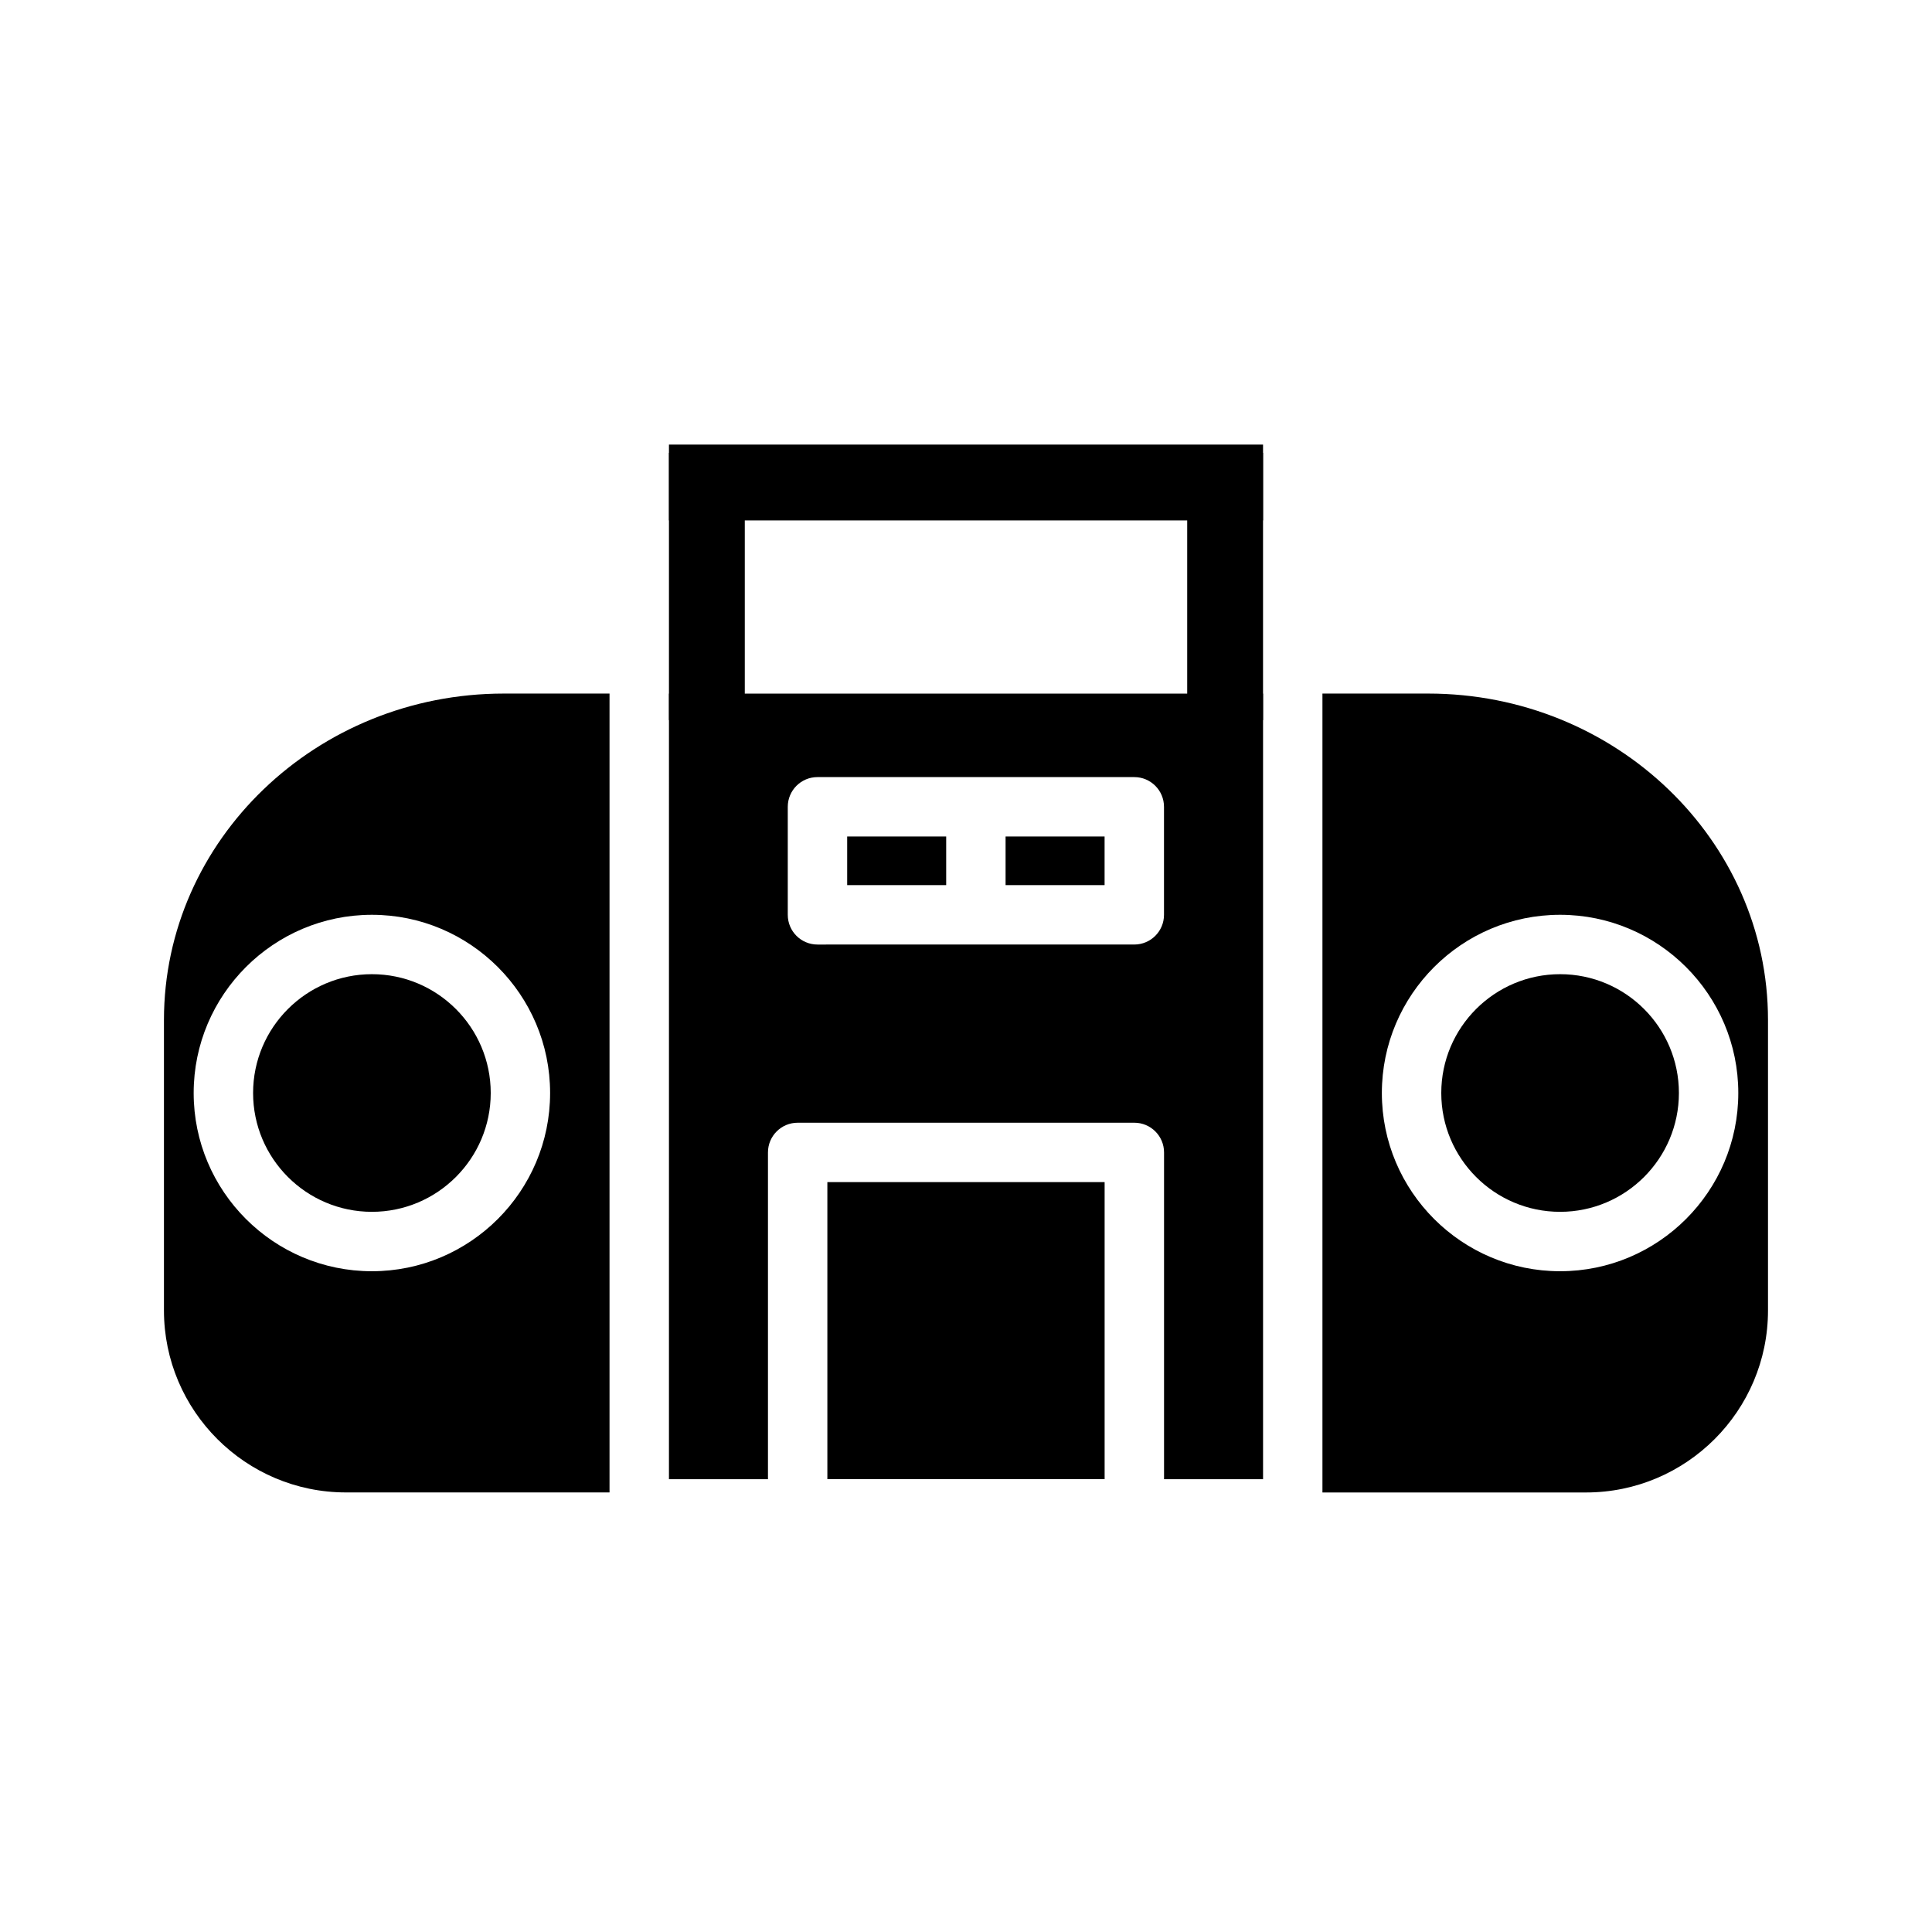
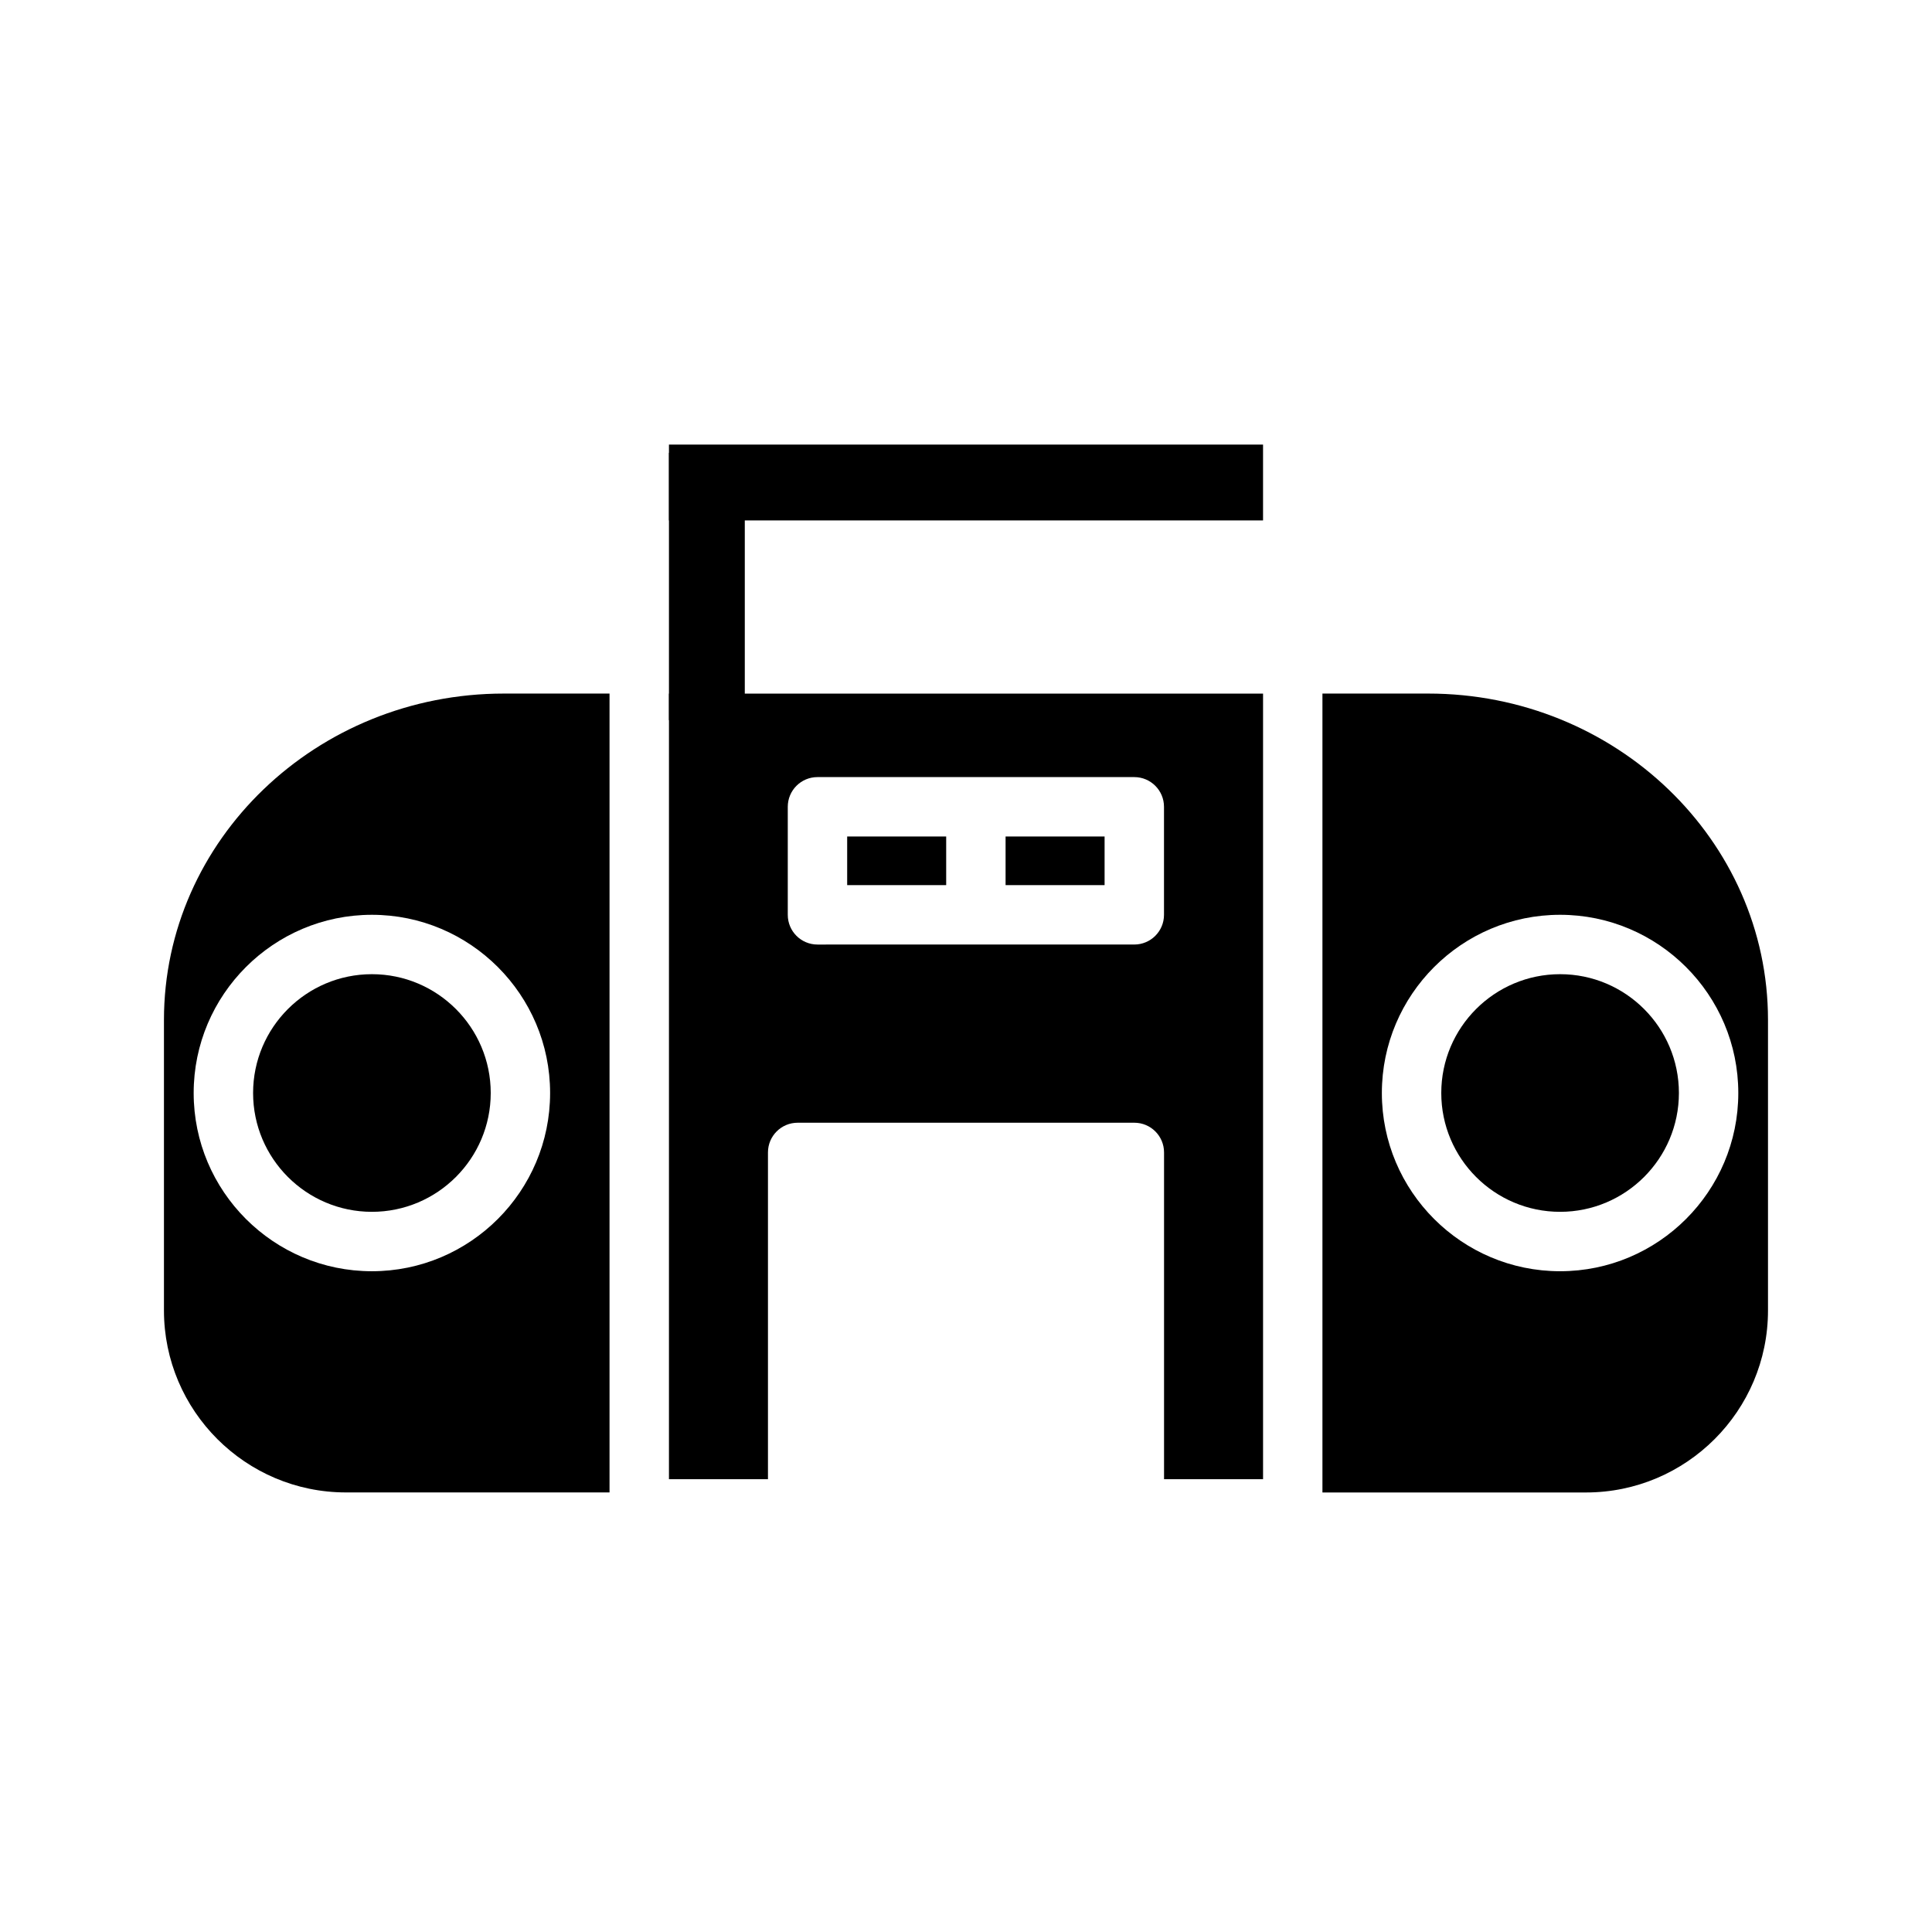
<svg xmlns="http://www.w3.org/2000/svg" fill="#000000" width="800px" height="800px" version="1.1" viewBox="144 144 512 512">
  <g>
    <path d="m242.56 402.17c-17.367 0-31.488 14.121-31.488 31.488 0 17.367 14.121 31.488 31.488 31.488 17.367 0 31.488-14.121 31.488-31.488 0-17.367-14.125-31.488-31.488-31.488z" />
    <path d="m368.51 365.68h26.238v12.887h-26.238z" />
    <path d="m187.45 414.3v76.98c0 26.59 21.641 48.23 48.23 48.23l69.852 0.004v-211.71h-28.016c-49.66 0-90.066 38.809-90.066 86.496zm55.105 66.59c-26.047 0-47.23-21.184-47.23-47.23s21.184-47.23 47.23-47.23 47.23 21.184 47.23 47.23-21.184 47.23-47.23 47.23z" />
-     <path d="m363.26 457.27h73.477v78.719h-73.477z" />
    <path d="m410.49 365.68h26.238v12.887h-26.238z" />
    <path d="m557.44 402.17c-17.367 0-31.488 14.121-31.488 31.488 0 17.367 14.121 31.488 31.488 31.488s31.488-14.121 31.488-31.488c0-17.367-14.121-31.488-31.488-31.488z" />
    <path d="m321.28 536h26.238v-86.594c0-4.352 3.527-7.871 7.871-7.871h89.223c4.344 0 7.871 3.519 7.871 7.871v86.594h26.238v-208.19h-157.44zm31.488-178.19c0-4.352 3.527-7.871 7.871-7.871h83.961c4.344 0 7.871 3.519 7.871 7.871v28.629c0 4.352-3.527 7.871-7.871 7.871h-41.98l-41.98 0.004c-4.344 0-7.871-3.519-7.871-7.871z" />
    <path d="m522.48 327.8h-28.02v211.72h69.848c26.598 0 48.23-21.641 48.23-48.23v-76.98c0.004-47.699-40.402-86.508-90.059-86.508zm34.957 153.09c-26.047 0-47.23-21.184-47.23-47.23s21.184-47.23 47.23-47.23 47.23 21.184 47.23 47.23c0.004 26.047-21.18 47.23-47.23 47.23z" />
    <path d="m321.28 261.82h157.44v20.098h-157.44z" />
    <path d="m321.28 264h20.098v70.848h-20.098z" />
-     <path d="m458.62 264h20.098v70.848h-20.098z" />
+     <path d="m458.62 264h20.098h-20.098z" />
  </g>
</svg>